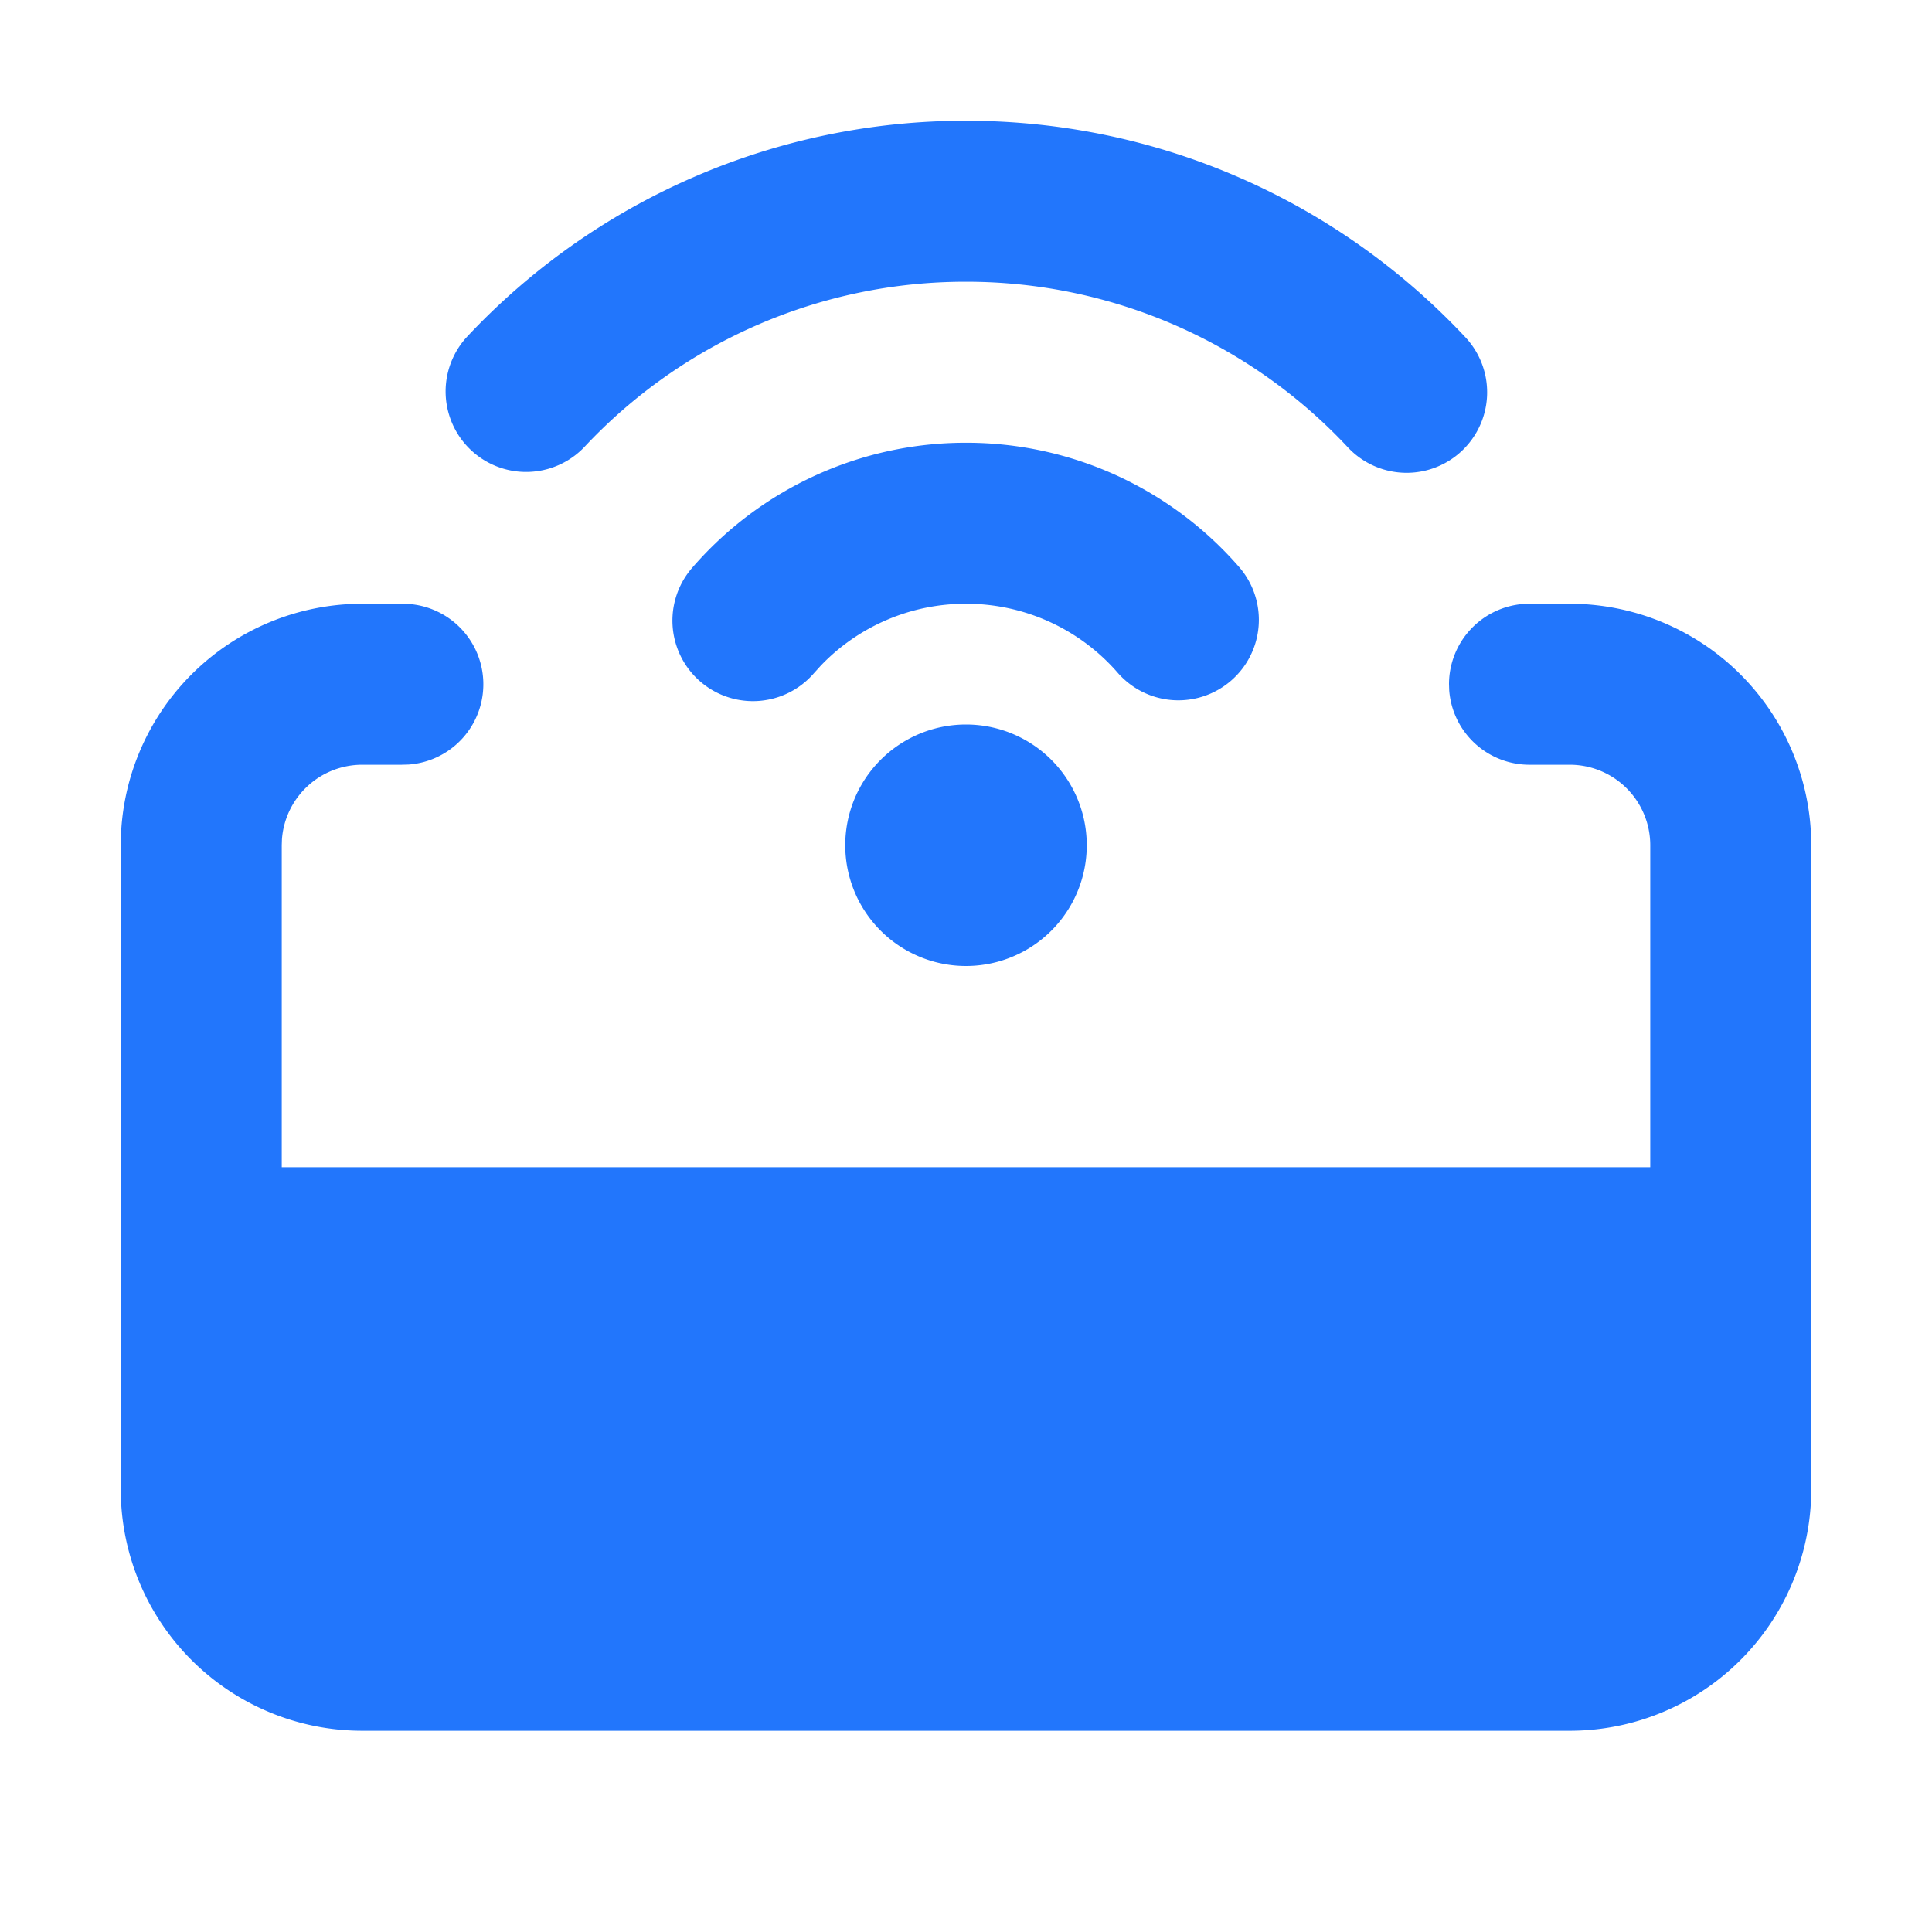
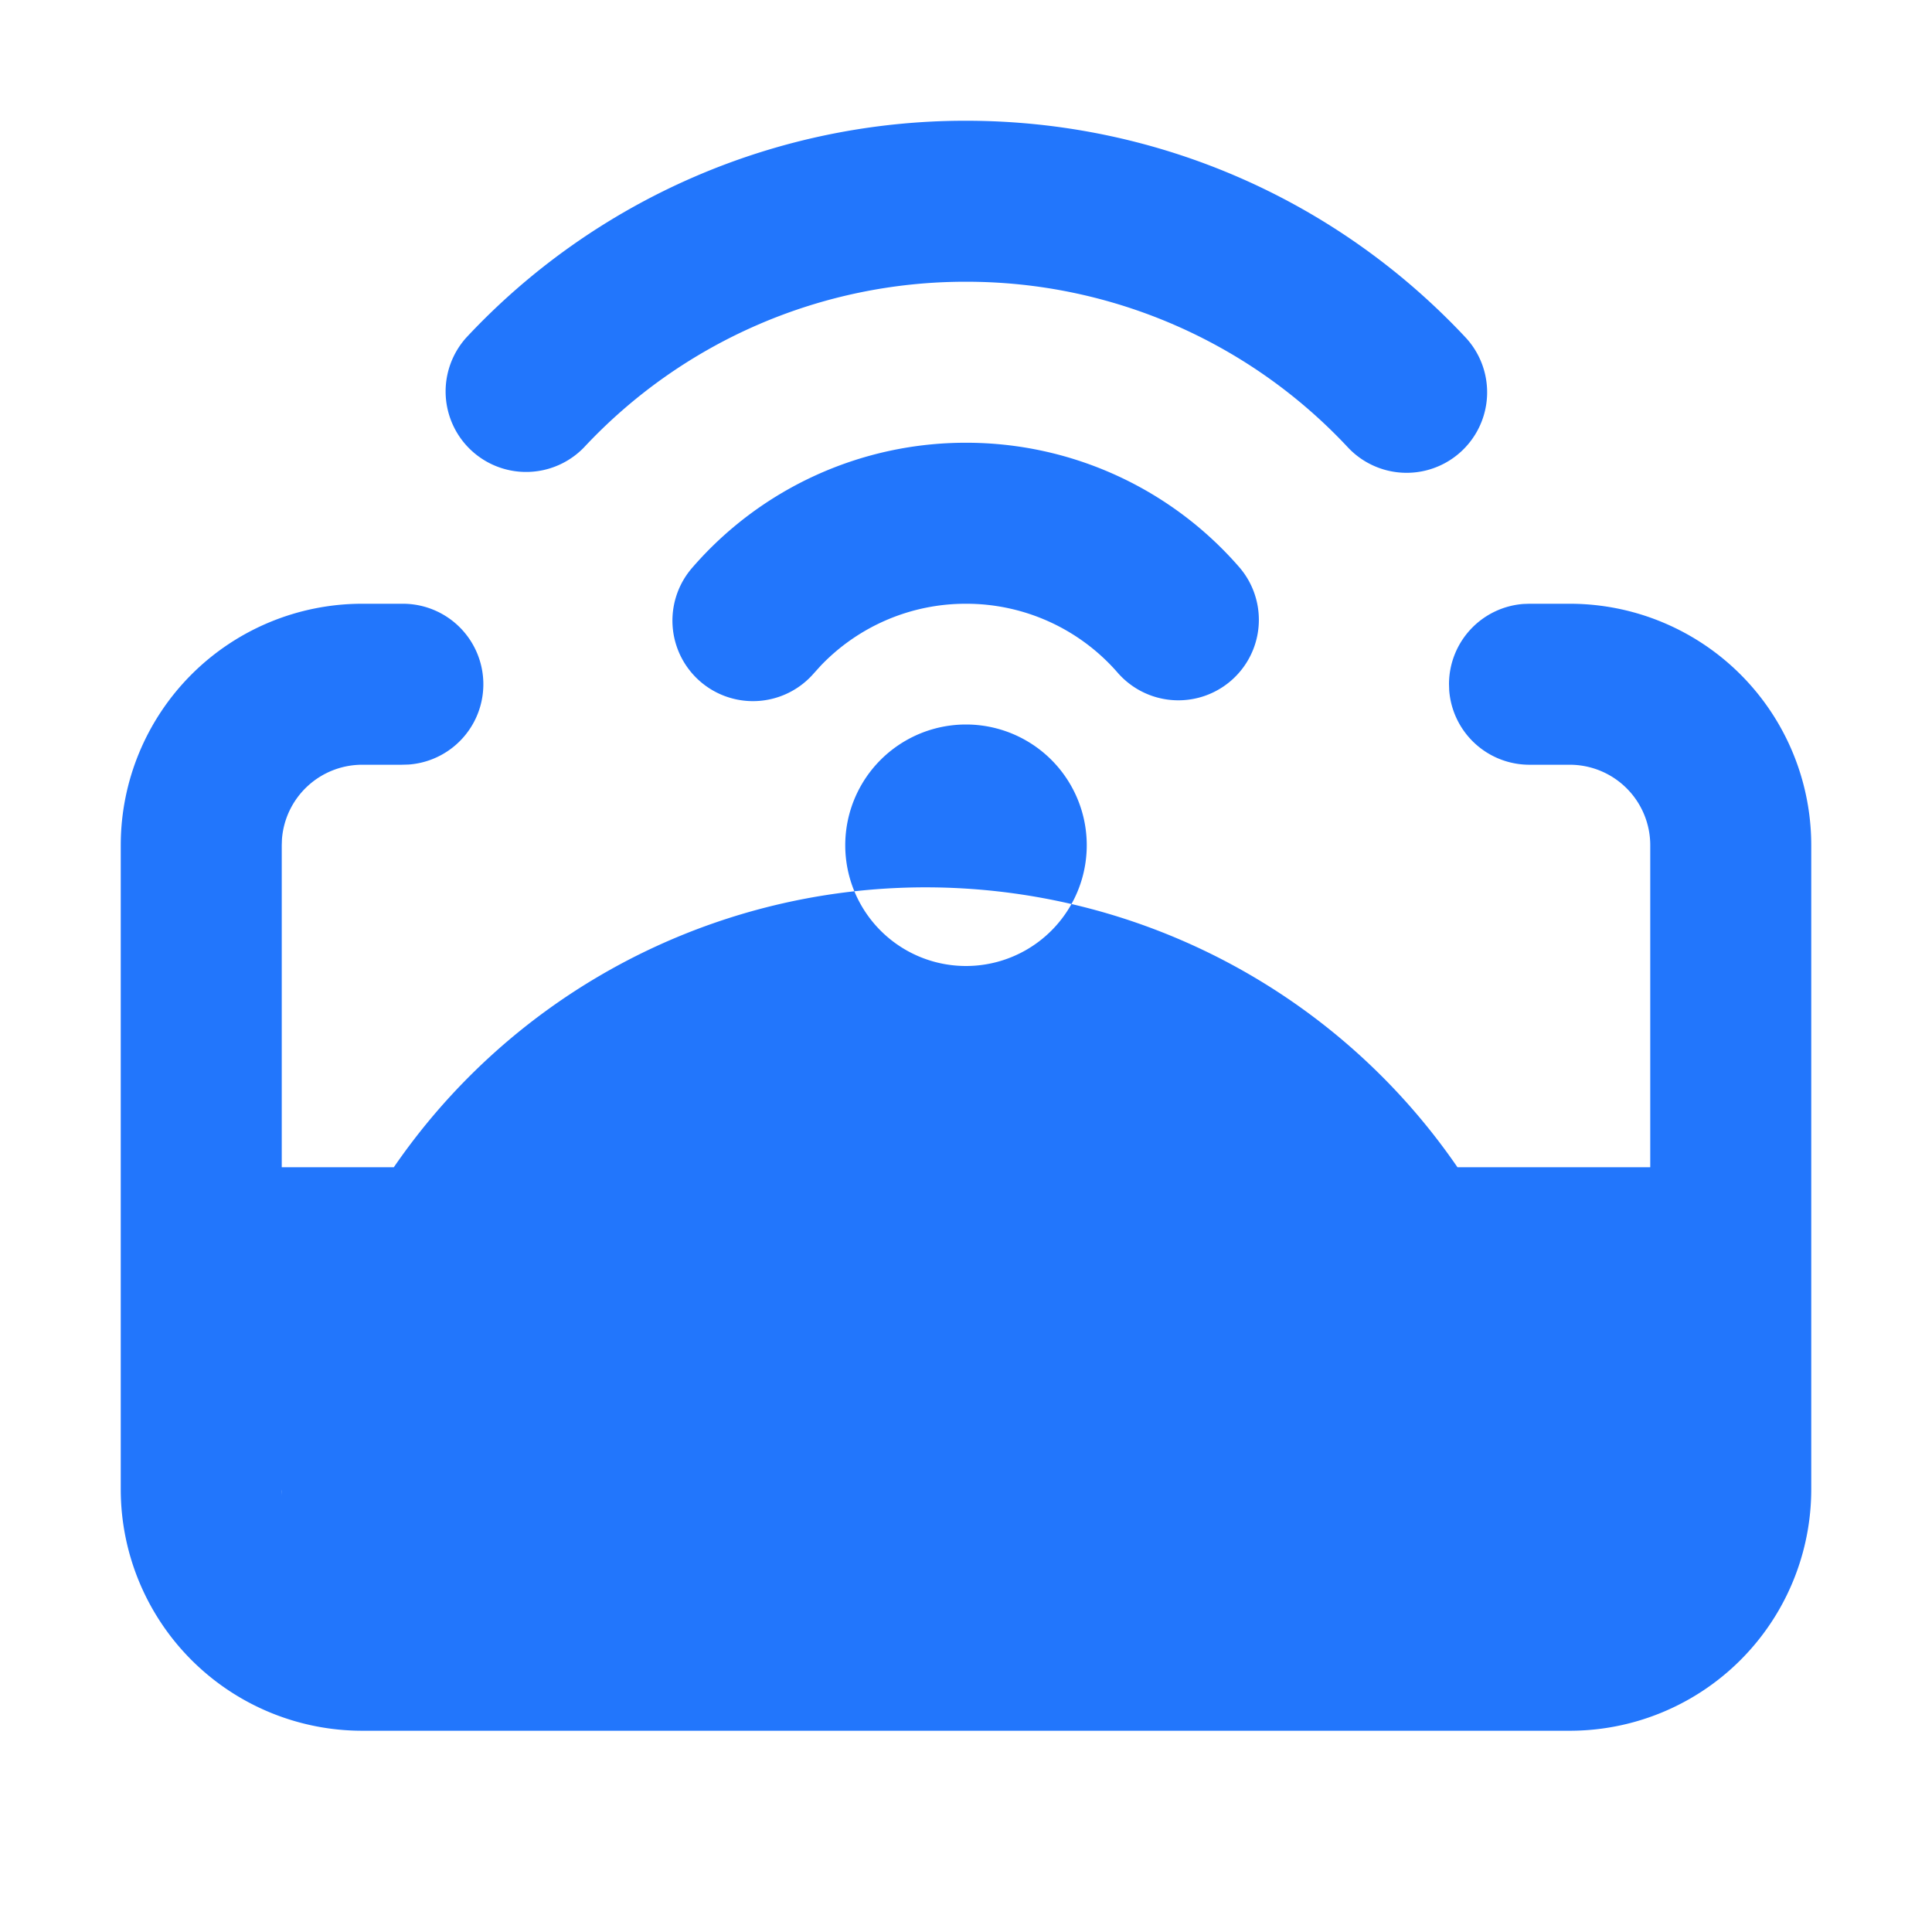
<svg xmlns="http://www.w3.org/2000/svg" t="1693297409691" class="icon" viewBox="0 0 1024 1024" version="1.1" p-id="147921" width="32" height="32">
-   <path d="M511.979 64c101.611 0 196.587 42.048 264.704 114.752a42.667 42.667 0 1 1-62.293 58.347A276.395 276.395 0 0 0 512 149.333a276.395 276.395 0 0 0-202.496 87.829 42.667 42.667 0 0 1-62.293-58.304A361.728 361.728 0 0 1 511.979 64zM512 234.667a191.616 191.616 0 0 1 144.704 65.792 42.667 42.667 0 0 1-64.299 56.107A106.304 106.304 0 0 0 512 320a106.24 106.24 0 0 0-77.013 32.853l-3.648 4.032a42.667 42.667 0 1 1-64.512-55.893A191.616 191.616 0 0 1 512 234.667z m-298.667 85.333a42.667 42.667 0 0 1 3.2 85.227L212.779 405.333H192a42.667 42.667 0 0 0-42.56 39.467L149.333 448v170.667h725.333v-170.667a42.667 42.667 0 0 0-42.667-42.667h-21.333a42.667 42.667 0 0 1-42.56-39.467L768 362.667a42.667 42.667 0 0 1 39.467-42.56L810.667 320h21.333a128 128 0 0 1 128 128v341.333a128 128 0 0 1-128 128H192a128 128 0 0 1-128-128V448a128 128 0 0 1 128-128h21.333z m362.667 128a64 64 0 1 0-128 0 64 64 0 0 0 128 0zM149.333 789.333v-85.333h725.333v85.333l-0.107 3.2A42.667 42.667 0 0 1 832 832H192l-3.2-0.107A42.667 42.667 0 0 1 149.333 789.333z" fill="#2276fc" p-id="147922" />
+   <path d="M511.979 64c101.611 0 196.587 42.048 264.704 114.752a42.667 42.667 0 1 1-62.293 58.347A276.395 276.395 0 0 0 512 149.333a276.395 276.395 0 0 0-202.496 87.829 42.667 42.667 0 0 1-62.293-58.304A361.728 361.728 0 0 1 511.979 64zM512 234.667a191.616 191.616 0 0 1 144.704 65.792 42.667 42.667 0 0 1-64.299 56.107A106.304 106.304 0 0 0 512 320a106.24 106.24 0 0 0-77.013 32.853l-3.648 4.032a42.667 42.667 0 1 1-64.512-55.893A191.616 191.616 0 0 1 512 234.667z m-298.667 85.333a42.667 42.667 0 0 1 3.2 85.227L212.779 405.333H192a42.667 42.667 0 0 0-42.56 39.467L149.333 448v170.667h725.333v-170.667a42.667 42.667 0 0 0-42.667-42.667h-21.333a42.667 42.667 0 0 1-42.56-39.467L768 362.667a42.667 42.667 0 0 1 39.467-42.56L810.667 320h21.333a128 128 0 0 1 128 128v341.333a128 128 0 0 1-128 128H192a128 128 0 0 1-128-128V448a128 128 0 0 1 128-128h21.333z m362.667 128a64 64 0 1 0-128 0 64 64 0 0 0 128 0zM149.333 789.333v-85.333v85.333l-0.107 3.2A42.667 42.667 0 0 1 832 832H192l-3.2-0.107A42.667 42.667 0 0 1 149.333 789.333z" fill="#2276fc" p-id="147922" />
</svg>